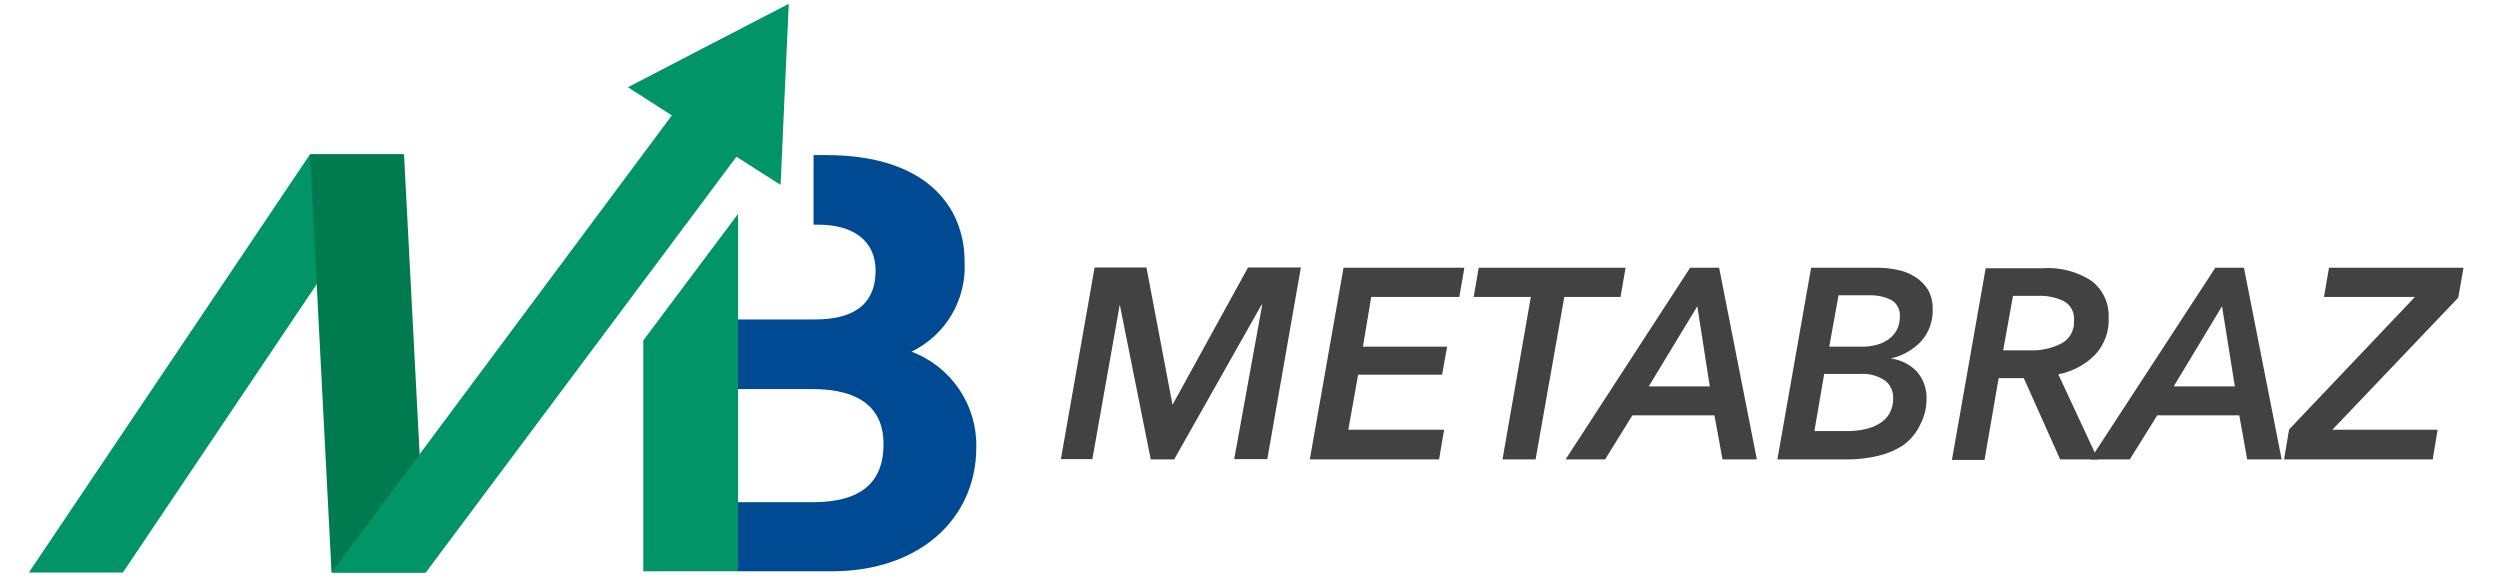
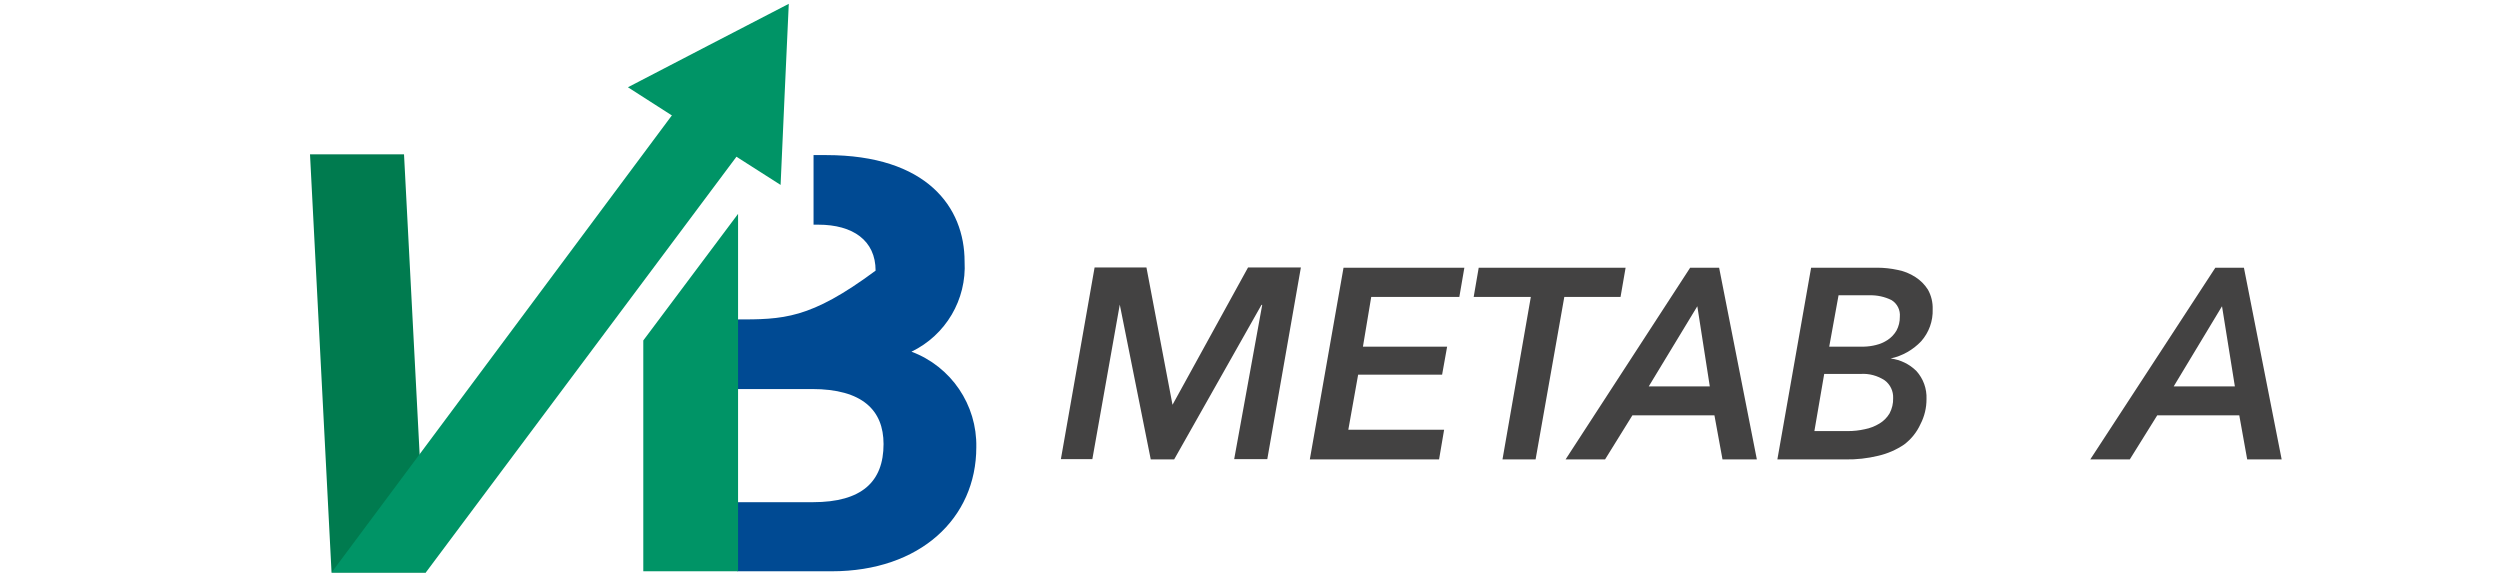
<svg xmlns="http://www.w3.org/2000/svg" xmlns:xlink="http://www.w3.org/1999/xlink" version="1.1" preserveAspectRatio="xMidYMid meet" viewBox="-1 244.256 643.934 153.489" width="228.31" height="53.33">
  <defs>
    <path d="M324.18 324.38L323.99 324.38L301.03 365.01L294.88 365.01L286.74 324.32L286.74 324.32L279.53 364.94L271.26 364.94L280.12 314.56L293.75 314.56L300.6 350.65L300.6 350.65L320.45 314.56L334.34 314.56L325.51 364.94L316.81 364.94L324.18 324.38Z" id="c1LJSvD1Jq" />
    <path d="M336.69 365.01L345.55 314.62L377.31 314.62L375.99 322.3L352.83 322.3L350.65 335.37L372.78 335.37L371.46 342.74L349.39 342.74L346.81 357.2L371.99 357.2L370.66 365.01L336.69 365.01Z" id="efZXolx4p" />
    <path d="M403.58 322.3L396.03 365.01L387.33 365.01L394.78 322.3L379.76 322.3L381.08 314.62L419.69 314.62L418.36 322.3L403.58 322.3Z" id="a19UsJGn22" />
    <path d="M445.16 365.01L443.04 353.43L421.47 353.43L414.29 365.01L403.91 365.01L436.66 314.62L444.27 314.62L454.19 365.01L445.16 365.01ZM438.54 324.75L425.77 345.82L441.82 345.82L438.54 324.75Z" id="a1GtbQWnZU" />
    <path d="M485.91 314.62C487.67 314.63 489.42 314.82 491.14 315.19C492.82 315.5 494.41 316.14 495.84 317.07C497.17 317.91 498.3 319.04 499.15 320.38C500.03 321.95 500.46 323.74 500.4 325.54C500.51 328.62 499.43 331.63 497.39 333.94C495.23 336.23 492.43 337.81 489.35 338.48C489.35 338.48 489.35 338.48 489.35 338.48C491.92 338.8 494.3 339.96 496.13 341.78C497.94 343.79 498.89 346.43 498.78 349.13C498.79 351.43 498.25 353.7 497.19 355.74C496.23 357.86 494.75 359.7 492.89 361.1C490.83 362.49 488.53 363.49 486.11 364.05C483.28 364.74 480.36 365.06 477.44 365.01C476.25 365.01 470.3 365.01 459.58 365.01L468.45 314.62C477.76 314.62 483.58 314.62 485.91 314.62ZM469.31 357.56C474.59 357.56 477.52 357.56 478.11 357.56C479.61 357.57 481.11 357.4 482.57 357.07C483.93 356.81 485.23 356.3 486.41 355.58C487.5 354.93 488.41 354.02 489.06 352.93C489.72 351.69 490.06 350.3 490.01 348.9C490.09 347.07 489.26 345.32 487.8 344.23C485.92 342.99 483.69 342.39 481.45 342.54C480.81 342.54 477.62 342.54 471.89 342.54L469.31 357.56ZM475.66 321.87L473.21 335.37C478.69 335.37 481.73 335.37 482.34 335.37C483.4 335.34 484.46 335.2 485.48 334.94C486.58 334.68 487.62 334.23 488.56 333.61C489.51 332.98 490.3 332.15 490.88 331.16C491.48 330.05 491.79 328.8 491.77 327.53C491.94 325.76 491.09 324.05 489.58 323.13C487.78 322.24 485.78 321.81 483.76 321.87C482.68 321.87 479.98 321.87 475.66 321.87Z" id="a73NwrqTw8" />
-     <path d="M543.84 365.01L533.91 365.01L524.35 343.64L517.74 343.64L514.03 365.14L505.46 365.14L514.33 314.76C523.3 314.76 528.28 314.76 529.28 314.76C533.81 314.43 538.31 315.59 542.12 318.06C545.1 320.32 546.79 323.89 546.65 327.62C546.88 331.29 545.57 334.88 543.04 337.55C540.42 340.17 537.06 341.95 533.42 342.64C534.81 345.62 538.28 353.08 543.84 365.01ZM525.54 336.33C528.61 336.51 531.68 335.86 534.41 334.44C536.5 333.22 537.72 330.93 537.55 328.52C537.76 326.44 536.72 324.44 534.9 323.42C532.71 322.37 530.29 321.89 527.86 322.03C527.44 322.03 525.32 322.03 521.51 322.03L518.93 336.33C522.46 336.33 524.66 336.33 525.54 336.33Z" id="bd7ZbxY5g" />
    <path d="M583.07 365.01L580.99 353.43L559.42 353.43L552.21 365.01L541.82 365.01L574.7 314.62L582.21 314.62L592.13 365.01L583.07 365.01ZM576.45 324.75L563.75 345.82L579.83 345.82L576.45 324.75Z" id="a2oSuufZOw" />
-     <path d="M592.76 365.01L594.08 357.13L627.16 322.3L603.25 322.3L604.57 314.62L639.93 314.62L638.54 322.5L605.46 357.2L633.12 357.2L631.83 365.01L592.76 365.01Z" id="azHRoOil1" />
-     <path d="M98.61 284.82L24.71 394.74L0 394.74L73.9 284.82L73.9 284.82L98.61 284.82Z" id="a1B7zvySqm" />
    <path d="M73.9 284.82L79.56 394.74L104.33 394.74L98.61 284.82L98.61 284.82L73.9 284.82Z" id="b1iP0Sn1Hk" />
    <path d="M172.55 269.83L79.56 394.74L104.33 394.74L190.41 279.53L190.41 279.53L172.55 269.83Z" id="h18RvQhLTx" />
    <path d="M198.65 269.07L197.59 292.86L177.47 280.02L157.46 267.19L178.6 256.21L199.74 245.26L199.74 245.26L198.65 269.07Z" id="b10zU8UaZq" />
    <path d="M161.66 394.55L161.66 393.49L161.66 394.55L161.66 394.55L161.66 394.55Z" id="cR6b1dPgk" />
-     <path d="M245.95 313C245.95 298.71 236.03 285.02 209.56 285.02C209.34 285.02 208.24 285.02 206.25 285.02L206.25 302.55L206.25 302.55L206.25 303.31C207.01 303.31 207.43 303.31 207.51 303.31C216.58 303.31 222.56 307.45 222.56 315.39C222.56 323.32 217.96 328.22 206.65 328.22C205.26 328.22 198.3 328.22 185.78 328.22L185.78 346.51C197.83 346.51 204.52 346.51 205.86 346.51C219.09 346.51 224.65 352.1 224.65 360.97C224.65 370.89 218.92 376.25 206.09 376.25C204.76 376.25 198.14 376.25 186.21 376.25L186.21 394.41C201.11 394.41 209.39 394.41 211.05 394.41C234.21 394.41 249.03 380.52 249.03 361.8C249.25 350.66 242.42 340.6 231.99 336.69C241.01 332.34 246.51 323 245.95 313Z" id="hz26Q543X" />
+     <path d="M245.95 313C245.95 298.71 236.03 285.02 209.56 285.02C209.34 285.02 208.24 285.02 206.25 285.02L206.25 302.55L206.25 302.55L206.25 303.31C207.01 303.31 207.43 303.31 207.51 303.31C216.58 303.31 222.56 307.45 222.56 315.39C205.26 328.22 198.3 328.22 185.78 328.22L185.78 346.51C197.83 346.51 204.52 346.51 205.86 346.51C219.09 346.51 224.65 352.1 224.65 360.97C224.65 370.89 218.92 376.25 206.09 376.25C204.76 376.25 198.14 376.25 186.21 376.25L186.21 394.41C201.11 394.41 209.39 394.41 211.05 394.41C234.21 394.41 249.03 380.52 249.03 361.8C249.25 350.66 242.42 340.6 231.99 336.69C241.01 332.34 246.51 323 245.95 313Z" id="hz26Q543X" />
    <path d="M186.41 300.47L186.41 394.41L161.5 394.41L161.5 333.74L161.5 333.74L186.41 300.47Z" id="a1p3Gno0YS" />
  </defs>
  <g>
    <g>
      <use xlink:href="#c1LJSvD1Jq" opacity="1" fill="#434242" fill-opacity="1" />
      <g>
        <use xlink:href="#c1LJSvD1Jq" opacity="1" fill-opacity="0" stroke="#000000" stroke-width="1" stroke-opacity="0" />
      </g>
    </g>
    <g>
      <use xlink:href="#efZXolx4p" opacity="1" fill="#434242" fill-opacity="1" />
      <g>
        <use xlink:href="#efZXolx4p" opacity="1" fill-opacity="0" stroke="#000000" stroke-width="1" stroke-opacity="0" />
      </g>
    </g>
    <g>
      <use xlink:href="#a19UsJGn22" opacity="1" fill="#434242" fill-opacity="1" />
      <g>
        <use xlink:href="#a19UsJGn22" opacity="1" fill-opacity="0" stroke="#000000" stroke-width="1" stroke-opacity="0" />
      </g>
    </g>
    <g>
      <use xlink:href="#a1GtbQWnZU" opacity="1" fill="#434242" fill-opacity="1" />
      <g>
        <use xlink:href="#a1GtbQWnZU" opacity="1" fill-opacity="0" stroke="#000000" stroke-width="1" stroke-opacity="0" />
      </g>
    </g>
    <g>
      <use xlink:href="#a73NwrqTw8" opacity="1" fill="#434242" fill-opacity="1" />
      <g>
        <use xlink:href="#a73NwrqTw8" opacity="1" fill-opacity="0" stroke="#000000" stroke-width="1" stroke-opacity="0" />
      </g>
    </g>
    <g>
      <use xlink:href="#bd7ZbxY5g" opacity="1" fill="#434242" fill-opacity="1" />
      <g>
        <use xlink:href="#bd7ZbxY5g" opacity="1" fill-opacity="0" stroke="#000000" stroke-width="1" stroke-opacity="0" />
      </g>
    </g>
    <g>
      <use xlink:href="#a2oSuufZOw" opacity="1" fill="#434242" fill-opacity="1" />
      <g>
        <use xlink:href="#a2oSuufZOw" opacity="1" fill-opacity="0" stroke="#000000" stroke-width="1" stroke-opacity="0" />
      </g>
    </g>
    <g>
      <use xlink:href="#azHRoOil1" opacity="1" fill="#434242" fill-opacity="1" />
      <g>
        <use xlink:href="#azHRoOil1" opacity="1" fill-opacity="0" stroke="#000000" stroke-width="1" stroke-opacity="0" />
      </g>
    </g>
    <g>
      <use xlink:href="#a1B7zvySqm" opacity="1" fill="#009466" fill-opacity="1" />
      <g>
        <use xlink:href="#a1B7zvySqm" opacity="1" fill-opacity="0" stroke="#000000" stroke-width="1" stroke-opacity="0" />
      </g>
    </g>
    <g>
      <use xlink:href="#b1iP0Sn1Hk" opacity="1" fill="#007b4f" fill-opacity="1" />
      <g>
        <use xlink:href="#b1iP0Sn1Hk" opacity="1" fill-opacity="0" stroke="#000000" stroke-width="1" stroke-opacity="0" />
      </g>
    </g>
    <g>
      <use xlink:href="#h18RvQhLTx" opacity="1" fill="#009466" fill-opacity="1" />
      <g>
        <use xlink:href="#h18RvQhLTx" opacity="1" fill-opacity="0" stroke="#000000" stroke-width="1" stroke-opacity="0" />
      </g>
    </g>
    <g>
      <use xlink:href="#b10zU8UaZq" opacity="1" fill="#009466" fill-opacity="1" />
      <g>
        <use xlink:href="#b10zU8UaZq" opacity="1" fill-opacity="0" stroke="#000000" stroke-width="1" stroke-opacity="0" />
      </g>
    </g>
    <g>
      <use xlink:href="#cR6b1dPgk" opacity="1" fill="#004a93" fill-opacity="1" />
      <g>
        <use xlink:href="#cR6b1dPgk" opacity="1" fill-opacity="0" stroke="#000000" stroke-width="1" stroke-opacity="0" />
      </g>
    </g>
    <g>
      <use xlink:href="#hz26Q543X" opacity="1" fill="#004a93" fill-opacity="1" />
      <g>
        <use xlink:href="#hz26Q543X" opacity="1" fill-opacity="0" stroke="#000000" stroke-width="1" stroke-opacity="0" />
      </g>
    </g>
    <g>
      <use xlink:href="#a1p3Gno0YS" opacity="1" fill="#009466" fill-opacity="1" />
      <g>
        <use xlink:href="#a1p3Gno0YS" opacity="1" fill-opacity="0" stroke="#000000" stroke-width="1" stroke-opacity="0" />
      </g>
    </g>
  </g>
</svg>